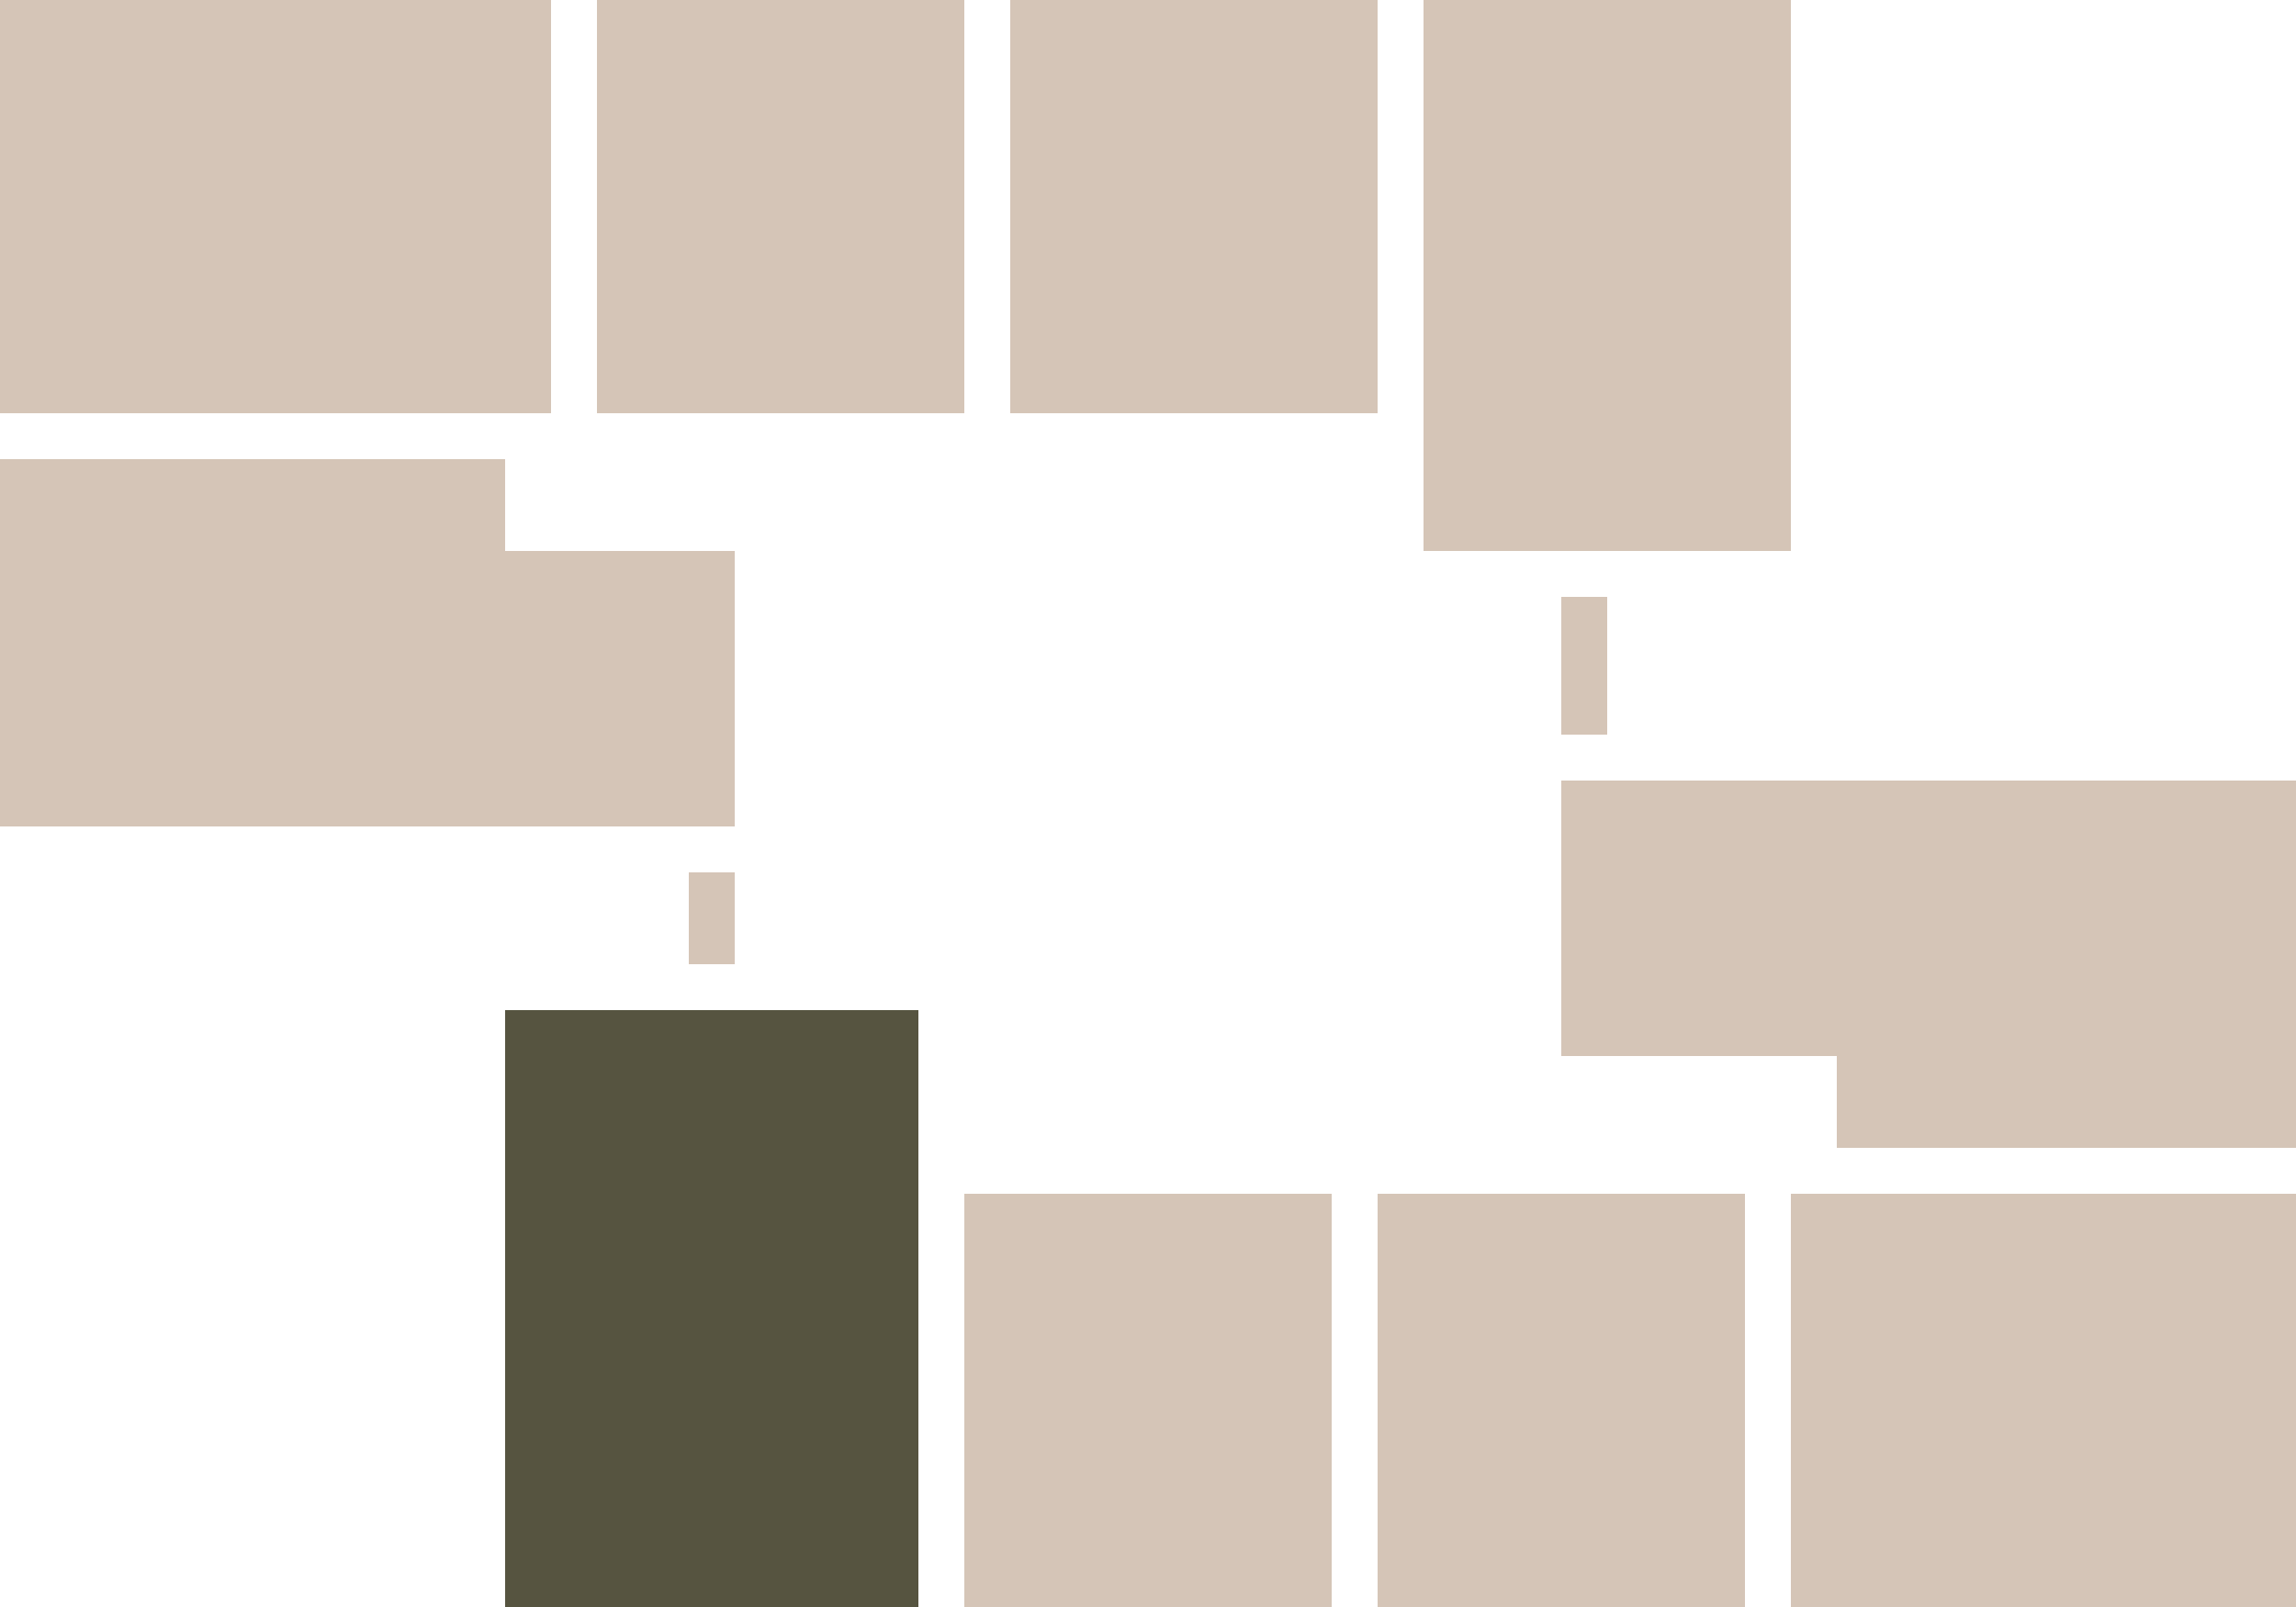
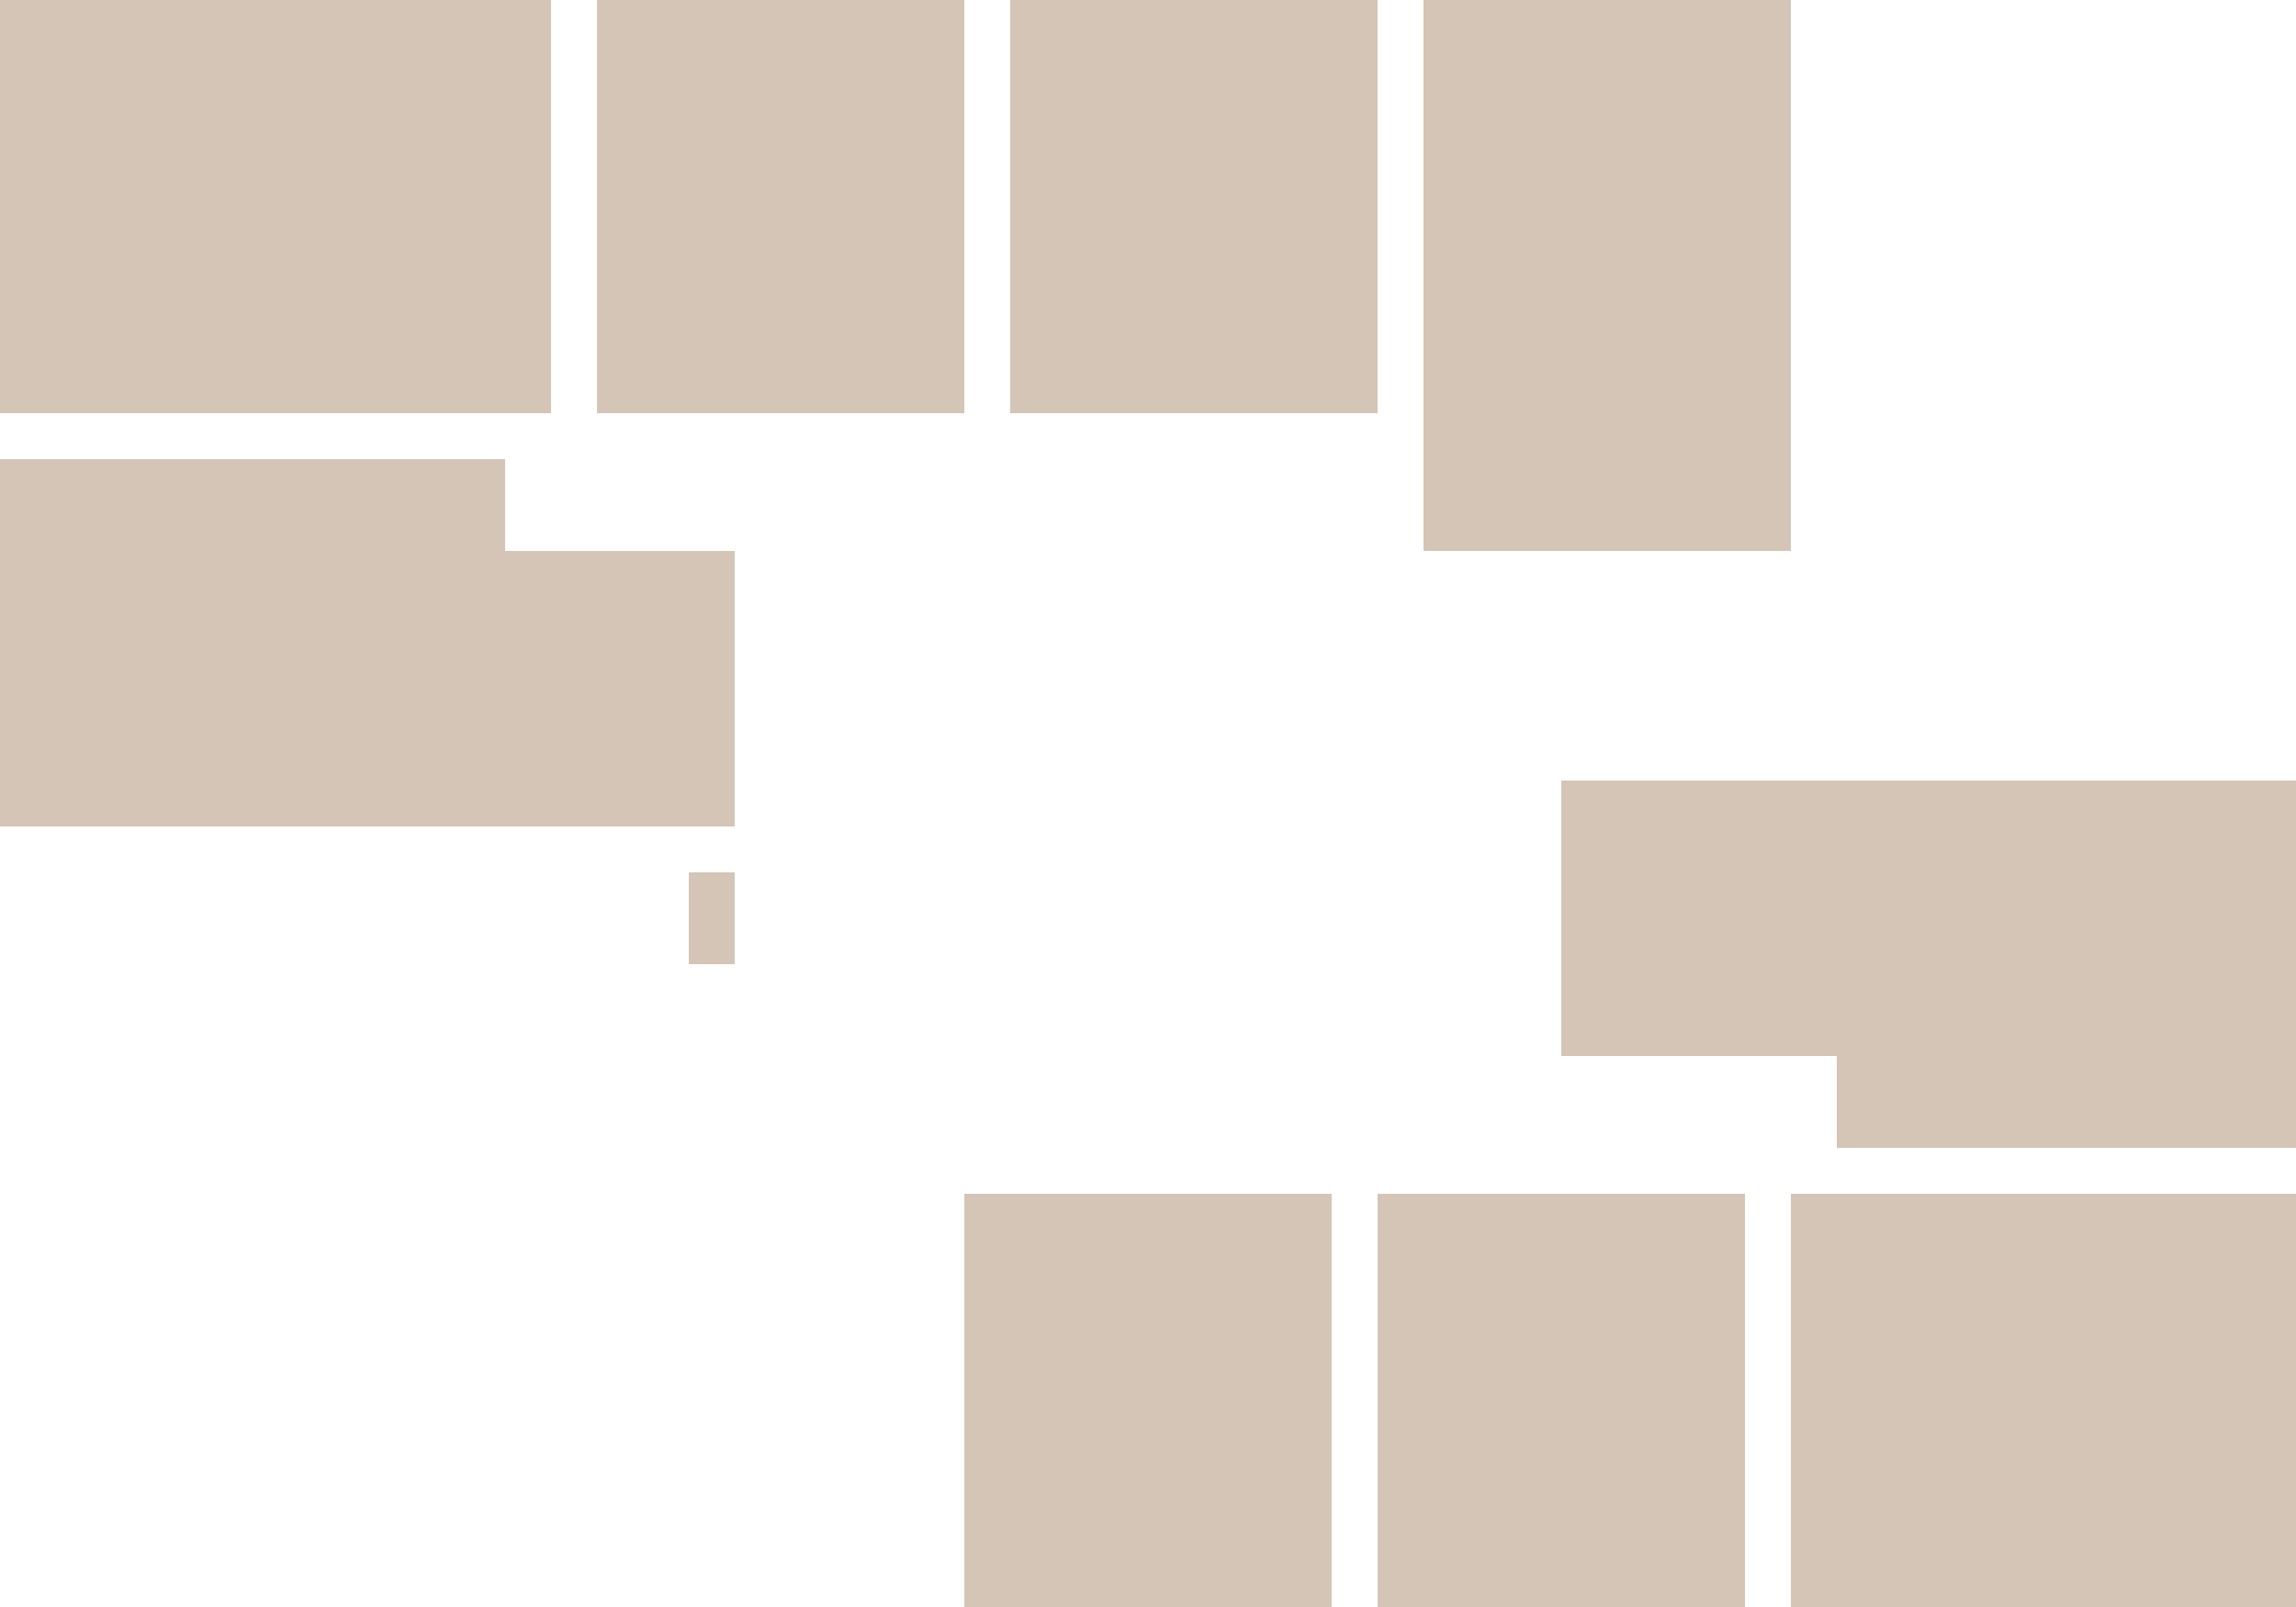
<svg xmlns="http://www.w3.org/2000/svg" version="1.1" id="Слой_1" x="0px" y="0px" viewBox="0 0 50 35" style="enable-background:new 0 0 50 35;" xml:space="preserve">
  <style type="text/css">
	.st0{fill:#D5C5B7;}
</style>
  <rect id="apart_x5F_02_2_" class="st0" width="12" height="9" />
  <polygon id="apart_x5F_01_3_" class="st0" points="16,18 16,12 11,12 11,10 0,10 0,18 " />
-   <rect id="apart_x5F_10_2_" style="fill: #565440;" x="11" y="22" class="st0" width="9" height="13" />
  <rect id="apart_x5F_09_2_" x="21" y="26" class="st0" width="8" height="9" />
  <rect id="apart_x5F_08" x="30" y="26" class="st0" width="8" height="9" />
  <rect id="apart_x5F_07" x="39" y="26" class="st0" width="11" height="9" />
  <polygon id="apart_x5F_06" class="st0" points="40,23 40,25 50,25 50,17 34,17 34,23 " />
  <rect id="apart_x5F_05" x="31" class="st0" width="8" height="12" />
  <rect id="apart_x5F_04" x="22" class="st0" width="8" height="9" />
  <rect id="apart_x5F_03" x="13" class="st0" width="8" height="9" />
  <g id="rectangles">
    <rect x="15" y="19" class="st0" width="1" height="2" />
-     <rect x="34" y="13" class="st0" width="1" height="3" />
  </g>
</svg>